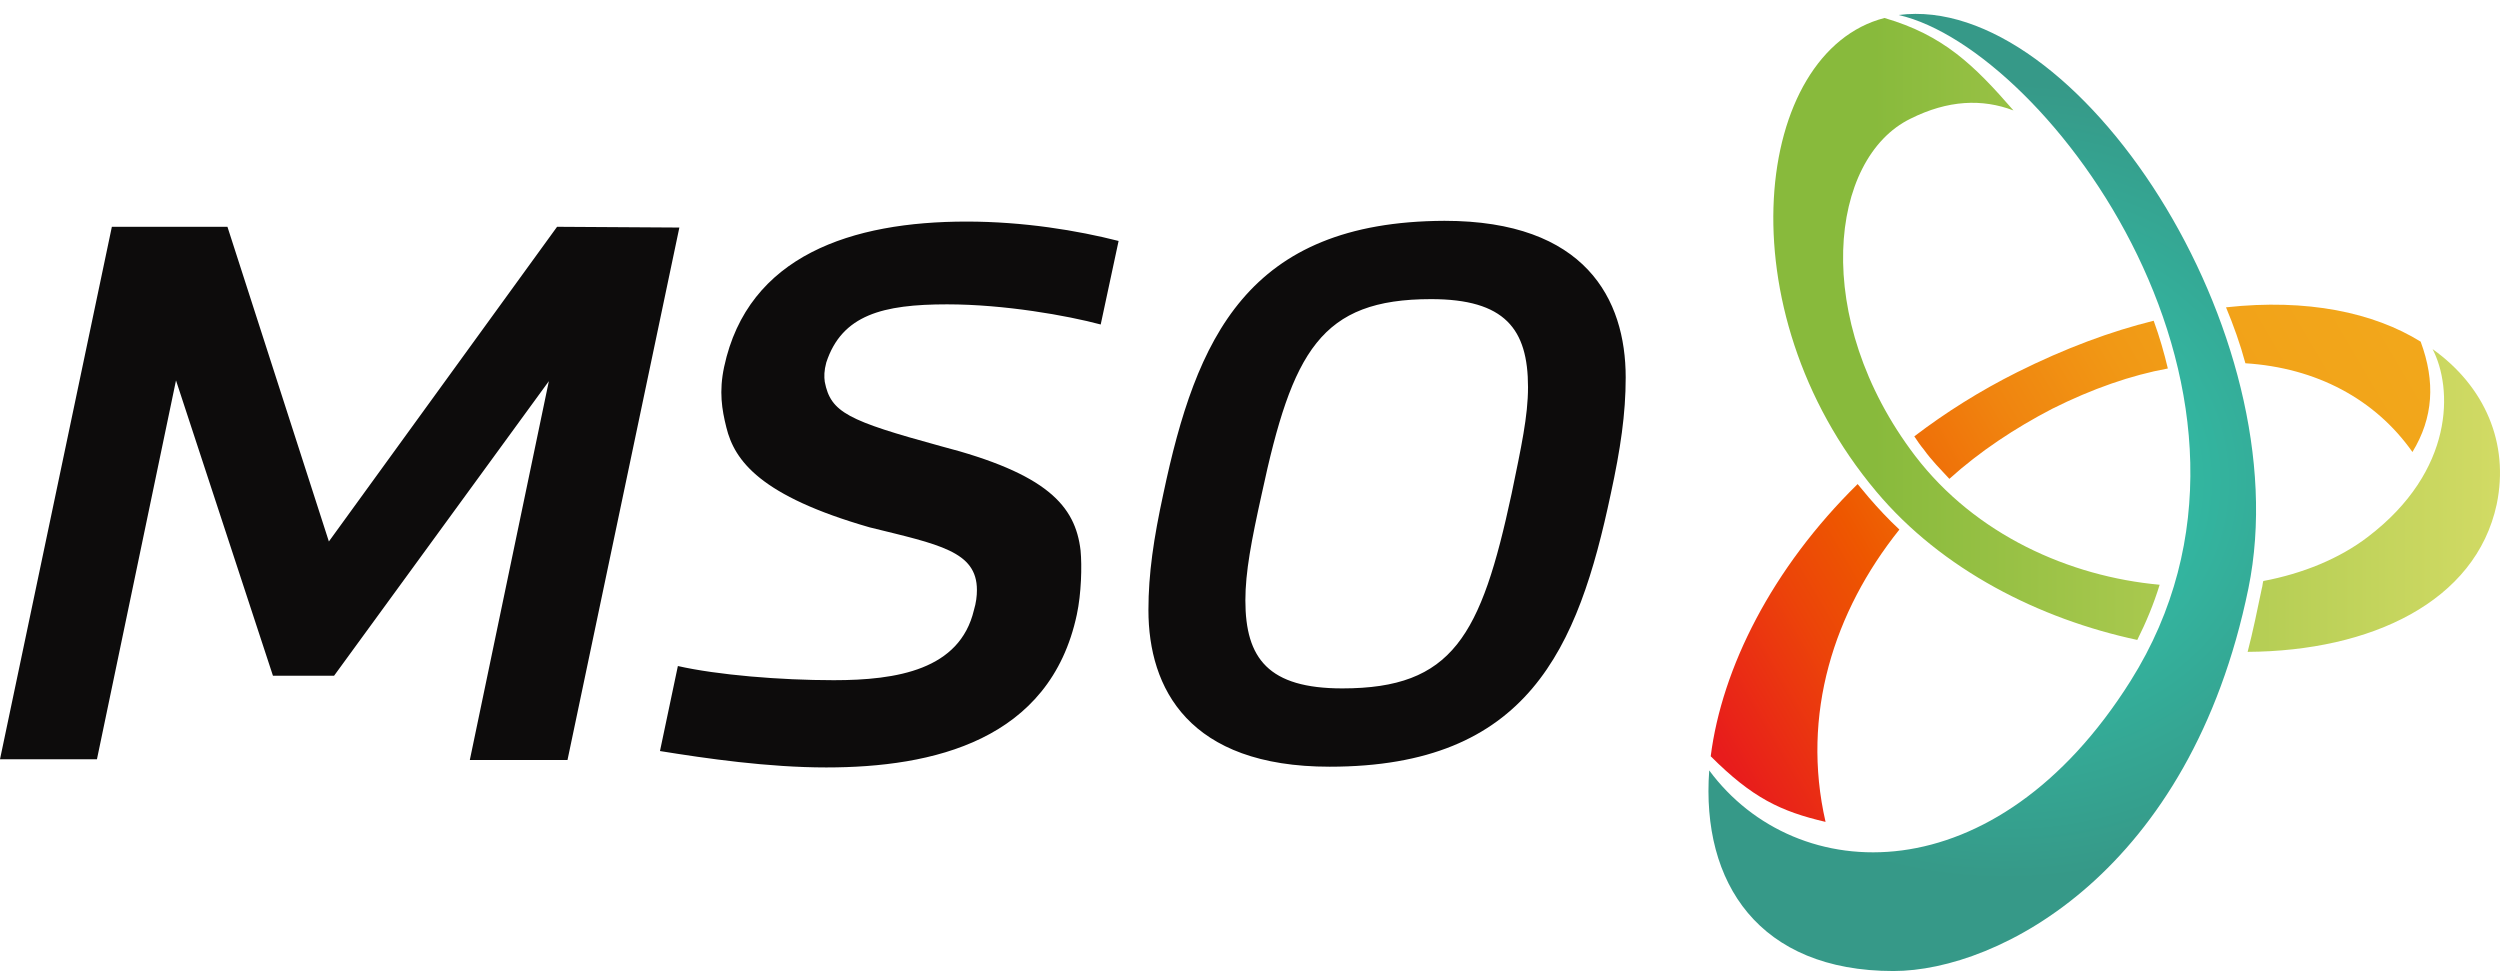
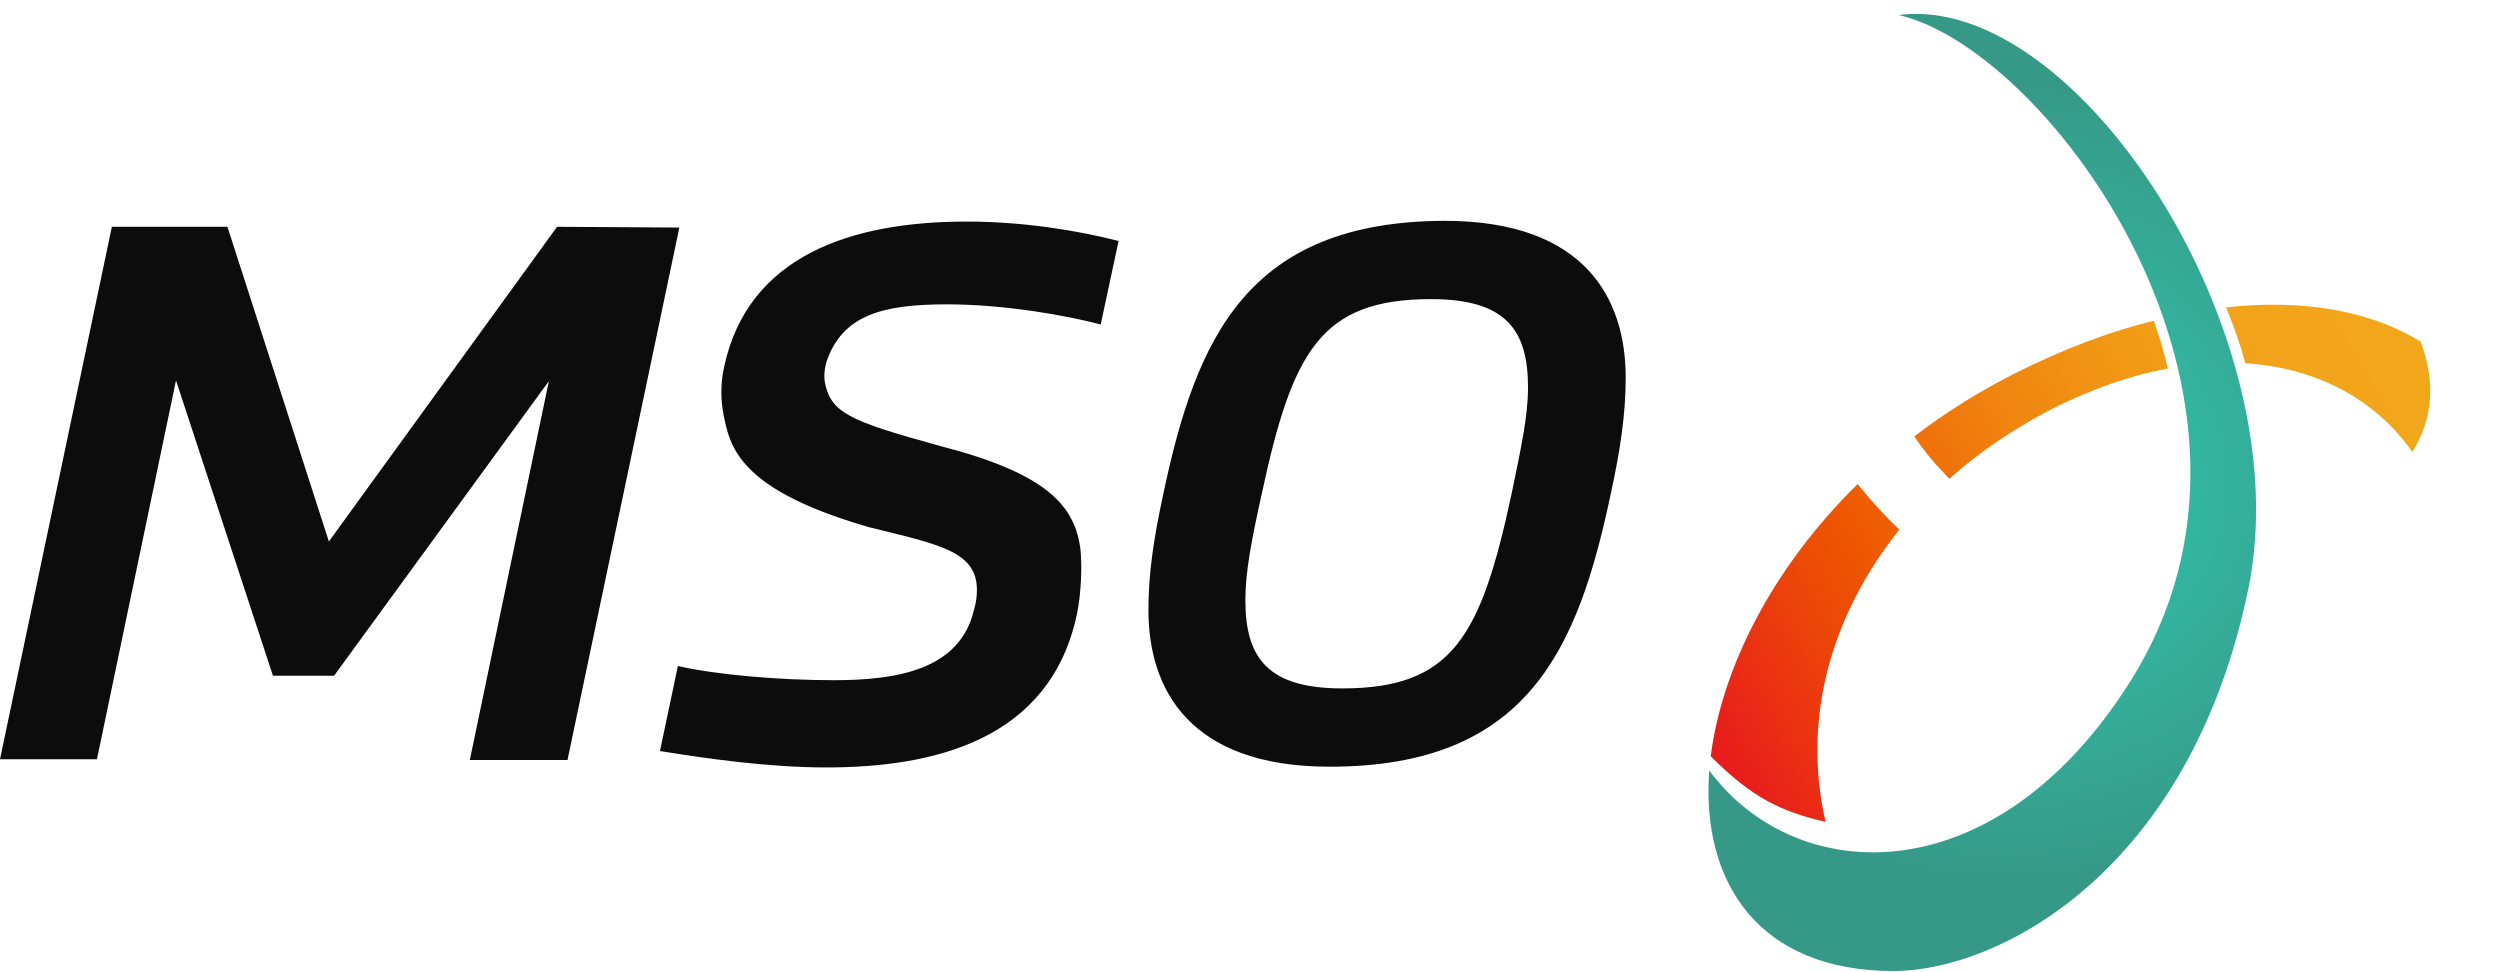
<svg xmlns="http://www.w3.org/2000/svg" width="180px" height="70px" viewBox="0 0 180 70" version="1.1">
  <title>logo/logo-mso-color</title>
  <defs>
    <radialGradient cx="50%" cy="50%" fx="50%" fy="50%" r="71.195%" gradientTransform="translate(0.5,0.5),scale(1,0.572),translate(-0.5,-0.5)" id="radialGradient-1">
      <stop stop-color="#31CCB3" offset="0%" />
      <stop stop-color="#369988" offset="100%" />
    </radialGradient>
    <linearGradient x1="-6.101%" y1="68.228%" x2="101.458%" y2="22.806%" id="linearGradient-2">
      <stop stop-color="#E81C1C" offset="0%" />
      <stop stop-color="#EC4409" offset="17.79%" />
      <stop stop-color="#EE5700" offset="28.3%" />
      <stop stop-color="#EF6806" offset="36.47%" />
      <stop stop-color="#F0840F" offset="52.1%" />
      <stop stop-color="#F19815" offset="67.9%" />
      <stop stop-color="#F2A319" offset="83.81%" />
      <stop stop-color="#F2A71B" offset="100%" />
    </linearGradient>
    <linearGradient x1="4.39837933e-05%" y1="50%" x2="100%" y2="50%" id="linearGradient-3">
      <stop stop-color="#88BA3C" offset="19.31%" />
      <stop stop-color="#D3DB65" offset="100%" />
    </linearGradient>
  </defs>
  <g id="logo/logo-mso-color" stroke="none" stroke-width="1" fill="none" fill-rule="evenodd">
    <path d="M48.914,16.383 L40.86,54.719 L33.827,54.719 L39.518,27.443 L24.054,48.652 L19.652,48.652 L12.672,27.39 L6.98,54.666 L0,54.666 L8.054,16.329 L16.376,16.329 L23.679,38.987 L40.109,16.329 L48.914,16.383 L48.914,16.383 Z M80.539,17.349 C77.586,16.597 73.72,15.953 69.586,15.953 C61.371,15.953 53.854,18.369 52.136,26.423 C51.76,28.195 51.975,29.484 52.297,30.772 C52.887,33.189 54.767,35.712 62.606,37.967 C67.599,39.202 70.338,39.685 70.338,42.477 C70.338,42.907 70.284,43.39 70.123,43.927 C69.103,48.223 64.593,48.974 60.029,48.974 C56.163,48.974 51.653,48.598 48.807,47.954 L47.518,54.075 C50.847,54.612 55.304,55.256 59.492,55.256 C67.17,55.256 75.6,53.323 77.532,44.249 C77.855,42.746 77.908,40.759 77.801,39.632 C77.425,36.41 75.385,34.101 67.707,32.115 C61.049,30.289 59.814,29.698 59.384,27.497 C59.331,27.121 59.331,26.692 59.492,26.101 C60.619,22.665 63.572,21.913 68.19,21.913 C72.324,21.913 76.834,22.718 79.251,23.363 L80.539,17.349 Z M90.848,35.551 C93.05,25.296 95.09,21.537 103.037,21.537 C108.352,21.537 110.017,23.685 110.017,27.873 C110.017,29.967 109.533,32.168 108.835,35.551 C106.634,45.806 104.594,49.565 96.647,49.565 C91.332,49.565 89.667,47.417 89.667,43.229 C89.667,41.189 90.097,38.934 90.848,35.551 M83.761,35.551 C83.063,38.773 82.687,41.296 82.687,43.927 C82.687,49.565 85.586,55.203 95.734,55.203 C110.017,55.203 113.614,46.719 115.977,35.551 C116.675,32.329 117.05,29.806 117.05,27.175 C117.05,21.537 114.151,15.899 104.003,15.899 C89.774,15.953 86.123,24.383 83.761,35.551 Z" id="Shape" fill="#0D0C0C" fill-rule="nonzero" />
    <path d="M161.884,42.37 C157.696,62.773 143.897,69.914 136.326,69.914 C126.661,69.914 122.473,63.579 123.064,55.471 C129.346,63.955 143.682,64.491 153.4,49.028 C166.179,28.732 147.494,3.55 136.702,1.08 C149.481,-0.584 165.642,24.007 161.884,42.37 Z" id="Path" fill="url(#radialGradient-1)" fill-rule="nonzero" />
    <path d="M131.44,59.176 C128.219,58.424 126.178,57.458 123.171,54.451 C123.977,48.115 127.574,40.92 133.749,34.853 C134.017,35.175 134.286,35.497 134.554,35.819 C135.252,36.625 135.95,37.377 136.756,38.128 C132.031,44.034 129.668,51.444 131.44,59.176 Z M174.287,24.598 C170.904,22.504 166.126,21.483 160.273,22.128 C160.81,23.416 161.293,24.759 161.669,26.155 C166.77,26.477 171.012,28.732 173.696,32.544 C175.2,30.074 175.361,27.497 174.287,24.598 Z M145.239,26.799 C142.555,28.141 140.085,29.698 137.83,31.417 C138.044,31.739 138.259,32.061 138.528,32.383 C139.065,33.135 139.709,33.779 140.353,34.477 C142.555,32.491 145.078,30.826 147.763,29.43 C150.662,27.98 153.454,27.014 156.085,26.531 C155.817,25.403 155.495,24.276 155.065,23.094 C152.004,23.846 148.676,25.081 145.239,26.799 Z" id="Shape" fill="url(#linearGradient-2)" fill-rule="nonzero" />
-     <path d="M179.764,36.303 C178.26,43.336 170.69,46.88 161.83,46.934 C162.206,45.484 162.528,43.927 162.85,42.37 C162.904,42.209 162.904,41.994 162.958,41.833 C165.804,41.296 168.435,40.222 170.475,38.665 C176.757,33.887 176.596,27.927 175.146,25.135 C178.905,27.819 180.676,31.9 179.764,36.303 Z M137.883,32.813 C130.366,22.933 131.709,11.389 137.561,8.544 C140.246,7.201 142.716,7.094 144.971,7.953 C142.125,4.678 139.924,2.53 135.682,1.295 C126.286,3.711 124.031,22.235 135.091,35.39 C139.816,41.028 146.85,44.571 153.884,46.075 C154.528,44.786 155.065,43.498 155.495,42.102 C148.998,41.511 142.232,38.504 137.883,32.813 Z" id="Shape" fill="url(#linearGradient-3)" fill-rule="nonzero" />
  </g>
</svg>